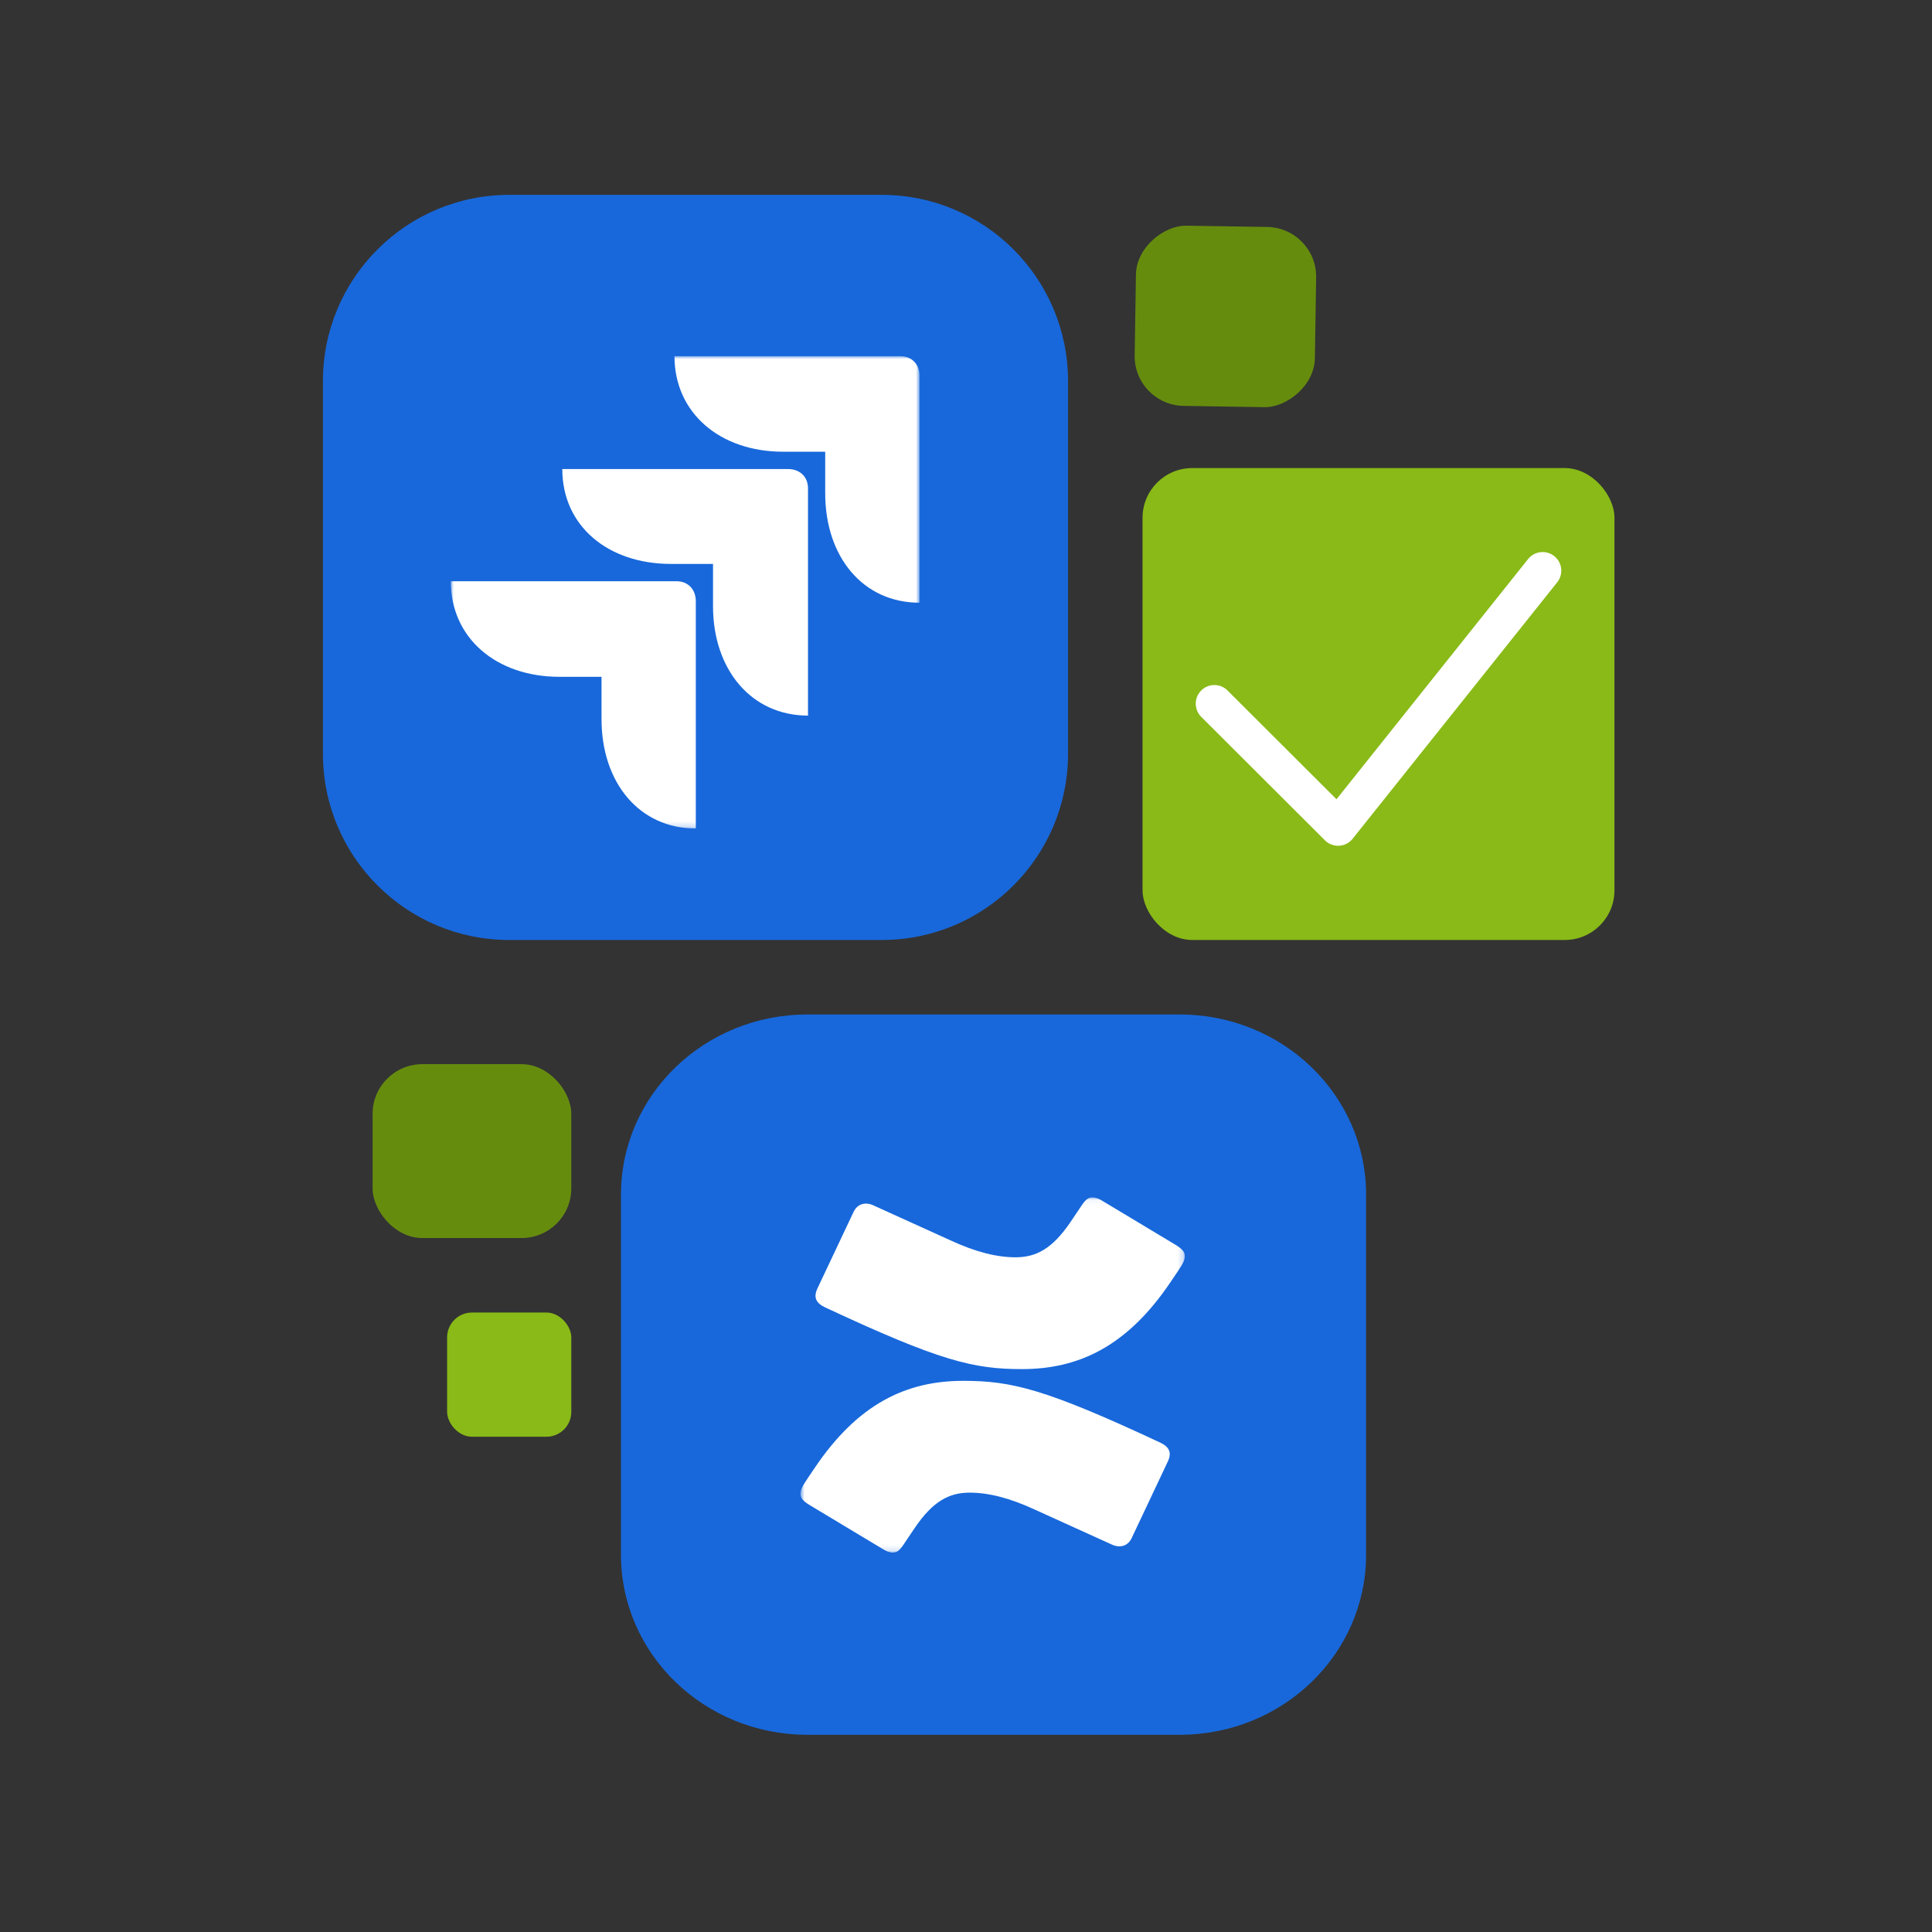
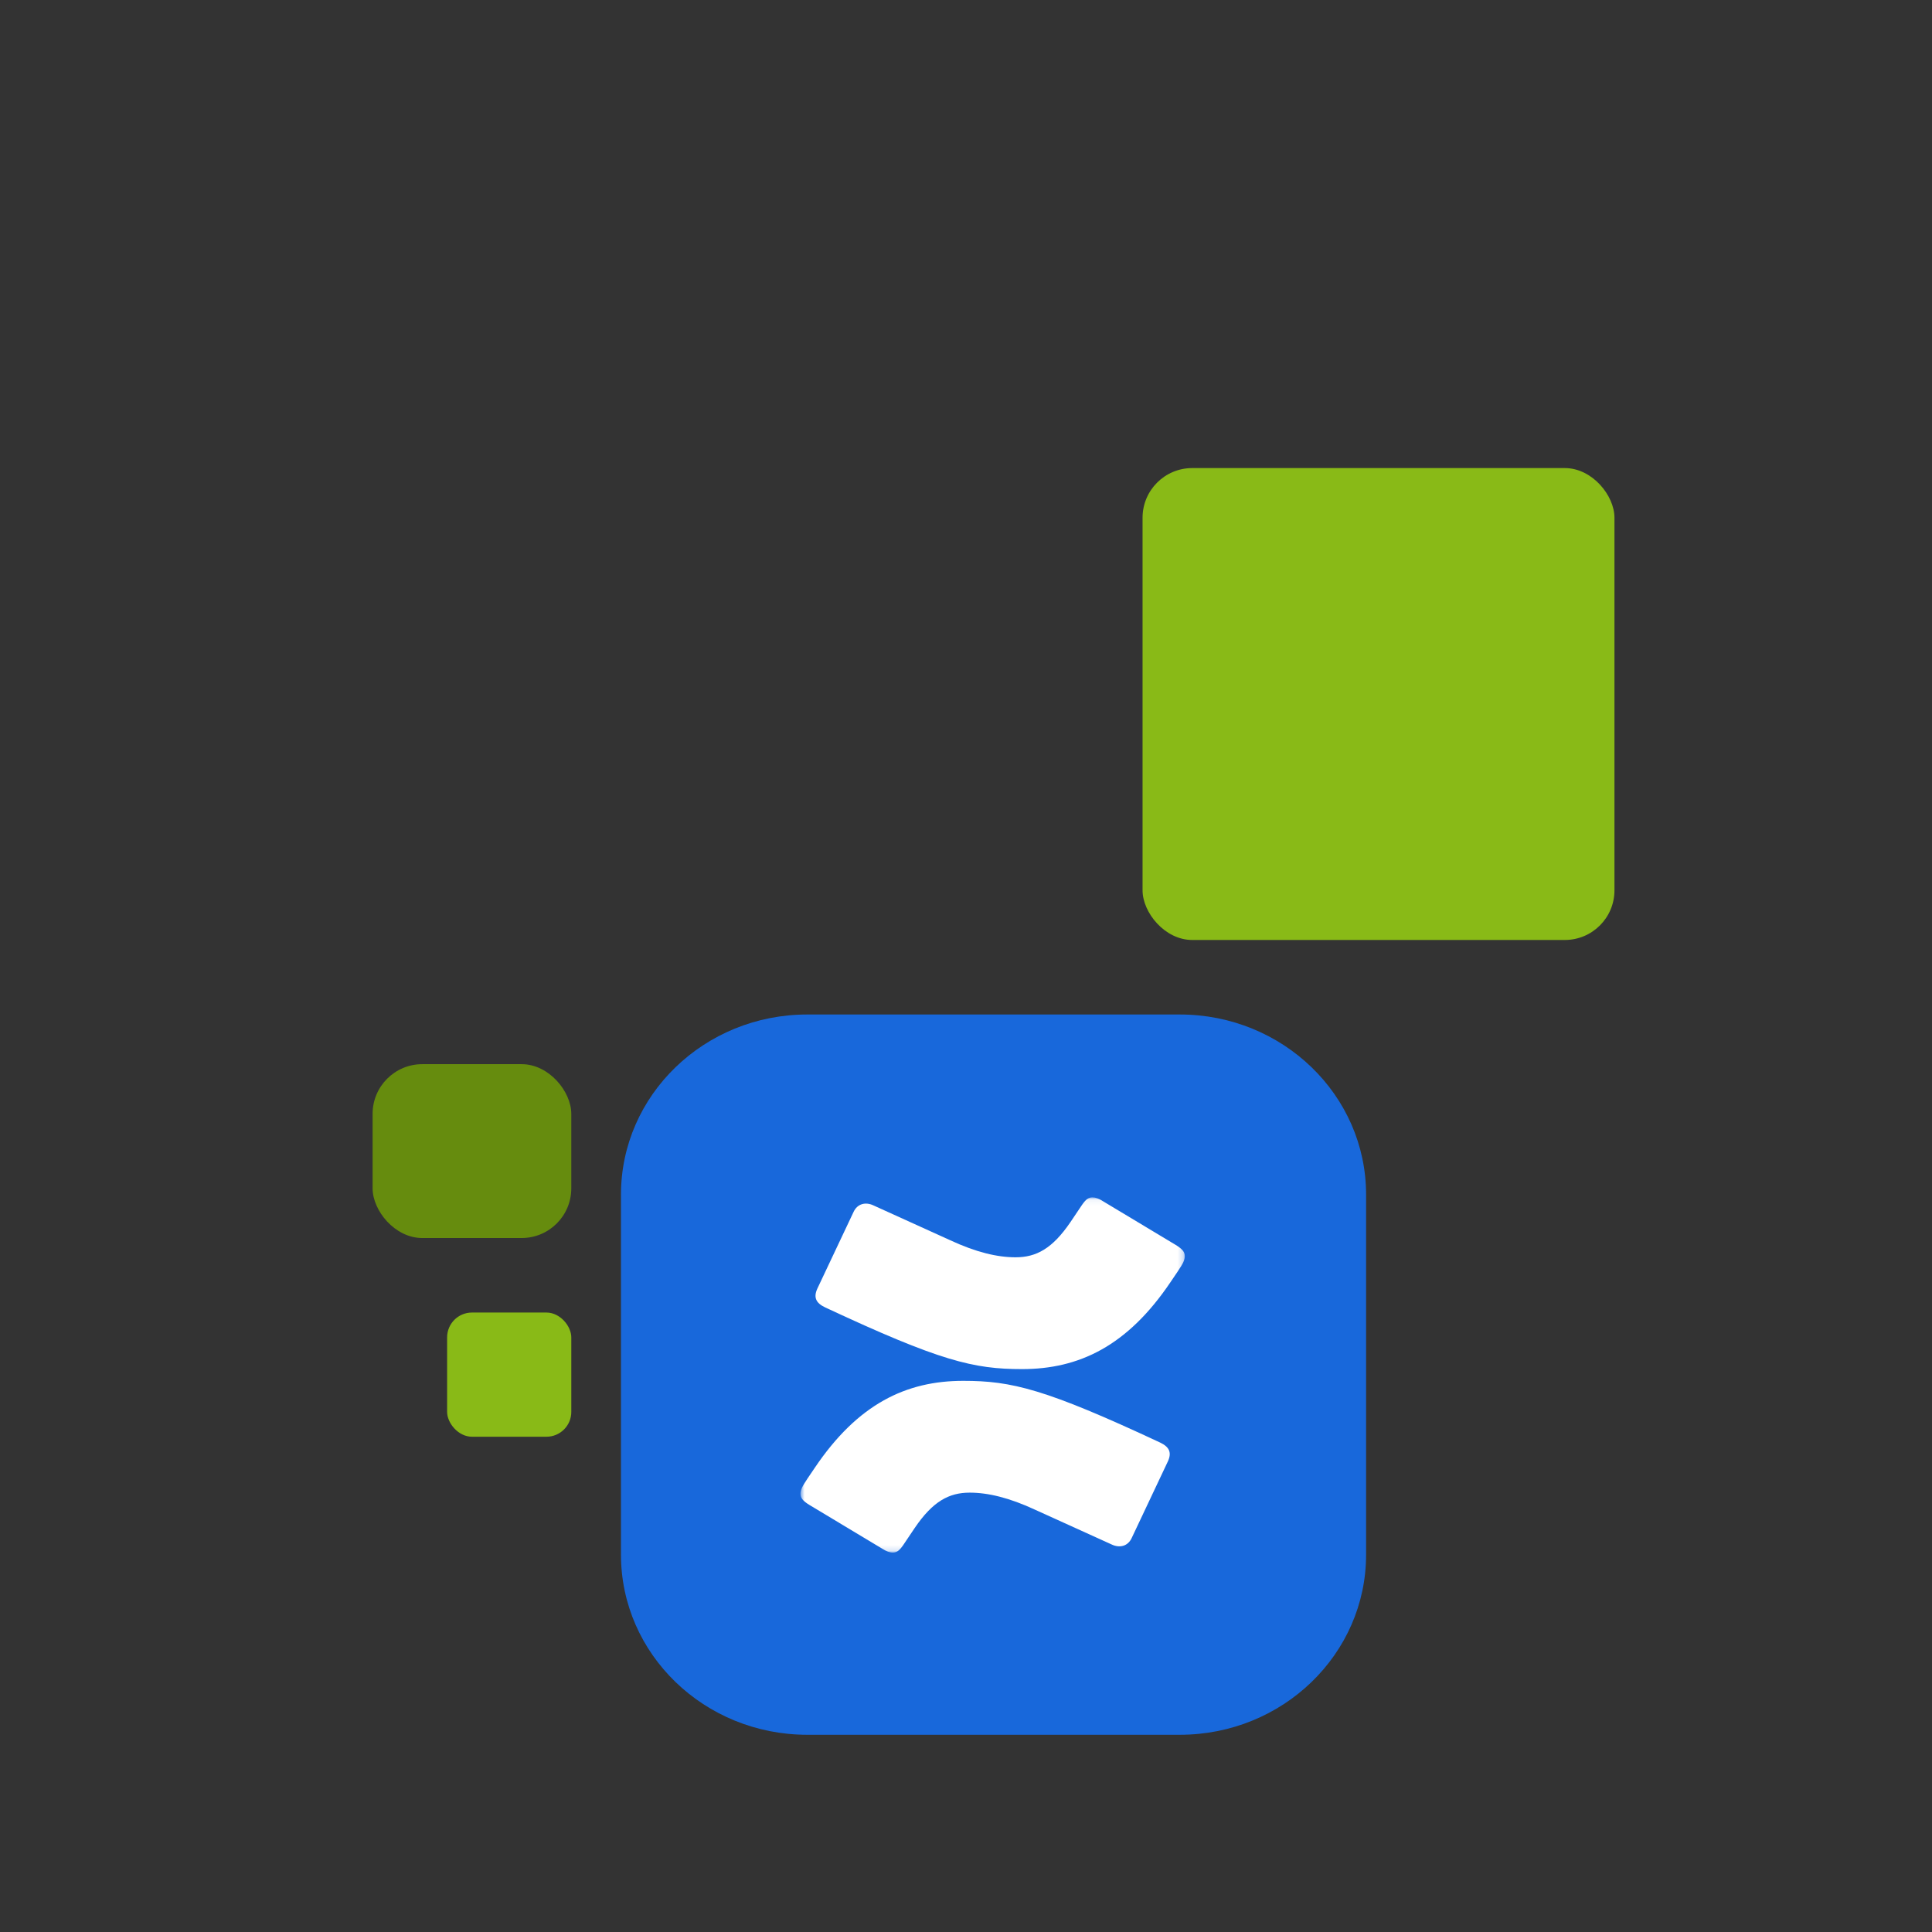
<svg xmlns="http://www.w3.org/2000/svg" width="347" height="347" viewBox="0 0 347 347" fill="none">
  <rect x="0" y="0" width="347" height="347" fill="#333333" stroke="none" />
  <g clip-path="url(#clip0_12712_468)">
    <g clip-path="url(#clip1_12712_468)">
-       <path d="M58 68.457C58 49.979 72.979 35 91.457 35H158.371C176.848 35 191.828 49.979 191.828 68.457V135.371C191.828 153.848 176.848 168.828 158.371 168.828H91.457C72.979 168.828 58 153.848 58 135.371V68.457Z" fill="#1868DB" />
      <mask id="mask0_12712_468" style="mask-type:luminance" maskUnits="userSpaceOnUse" x="80" y="63" width="86" height="86">
        <path d="M165.149 63.968H80.966V148.804H165.149V63.968Z" fill="white" />
      </mask>
      <g mask="url(#mask0_12712_468)">
-         <path d="M108.038 121.561H100.497C89.124 121.561 80.966 114.595 80.966 104.395H121.512C123.614 104.395 124.973 105.887 124.973 108.002V148.803C114.837 148.803 108.038 140.593 108.038 129.149V121.561ZM128.064 101.285H120.523C109.151 101.285 100.992 94.444 100.992 84.243H141.538C143.64 84.243 145.123 85.611 145.123 87.726V128.527C134.987 128.527 128.064 120.317 128.064 108.873V101.285ZM148.213 81.133H140.673C129.3 81.133 121.141 74.168 121.141 63.967H161.688C163.789 63.967 165.149 65.46 165.149 67.45V108.251C155.012 108.251 148.213 100.041 148.213 88.597V81.133Z" fill="white" />
-       </g>
+         </g>
    </g>
  </g>
  <g clip-path="url(#clip2_12712_468)">
    <path d="M111.531 214.552C111.531 196.69 126.51 182.21 144.988 182.21H211.902C230.38 182.21 245.359 196.69 245.359 214.552V279.235C245.359 297.097 230.38 311.577 211.902 311.577H144.988C126.51 311.577 111.531 297.097 111.531 279.235V214.552Z" fill="#1868DB" />
    <mask id="mask1_12712_468" style="mask-type:luminance" maskUnits="userSpaceOnUse" x="143" y="215" width="70" height="64">
      <path d="M212.797 215.057H143.769V278.851H212.797V215.057Z" fill="white" />
    </mask>
    <g mask="url(#mask1_12712_468)">
      <path d="M208.388 259.103C187.738 249.45 181.705 248.008 173.004 248.008C162.795 248.008 154.094 252.113 146.321 263.652L145.045 265.538C144.001 267.091 143.769 267.645 143.769 268.311C143.769 268.977 144.117 269.532 145.393 270.308L158.502 278.185C159.198 278.629 159.779 278.851 160.358 278.851C161.055 278.851 161.519 278.518 162.215 277.52L164.303 274.413C167.551 269.643 170.452 268.089 174.164 268.089C177.413 268.089 181.241 268.977 185.997 271.196L199.687 277.409C201.079 278.074 202.587 277.741 203.283 276.188L209.78 262.431C210.476 260.878 210.012 259.879 208.388 259.103ZM148.177 234.805C168.827 244.458 174.86 245.9 183.561 245.9C193.77 245.9 202.471 241.795 210.244 230.257L211.52 228.371C212.565 226.817 212.797 226.263 212.797 225.597C212.797 224.931 212.448 224.377 211.172 223.6L198.063 215.723C197.367 215.279 196.787 215.057 196.207 215.057C195.51 215.057 195.047 215.39 194.35 216.389L192.262 219.495C189.014 224.266 186.114 225.819 182.401 225.819C179.153 225.819 175.324 224.931 170.568 222.712L156.878 216.499C155.486 215.834 153.978 216.167 153.282 217.72L146.785 231.477C146.089 233.03 146.553 234.029 148.177 234.805Z" fill="white" />
    </g>
  </g>
  <rect x="66.922" y="191.132" width="35.687" height="31.226" rx="8.922" fill="#668C0E" />
  <rect x="80.305" y="235.741" width="22.305" height="22.305" rx="4.461" fill="#89BA17" />
-   <rect x="203.655" y="72.759" width="32.368" height="32.368" rx="8.922" transform="rotate(-89.098 203.655 72.759)" fill="#668C0E" />
  <rect x="205.211" y="84.069" width="84.757" height="84.757" rx="8.922" fill="#89BA17" />
-   <path d="M218.109 126.381L240.327 148.56L277.071 102.496" stroke="white" stroke-width="6.691" stroke-linecap="round" stroke-linejoin="round" />
  <defs>
    <clipPath id="clip0_12712_468">
      <rect width="133.828" height="133.828" fill="white" transform="translate(58 35)" />
    </clipPath>
    <clipPath id="clip1_12712_468">
      <rect width="133.828" height="133.828" fill="white" transform="translate(58 35)" />
    </clipPath>
    <clipPath id="clip2_12712_468">
      <rect width="133.828" height="129.367" fill="white" transform="translate(111.531 182.21)" />
    </clipPath>
  </defs>
</svg>